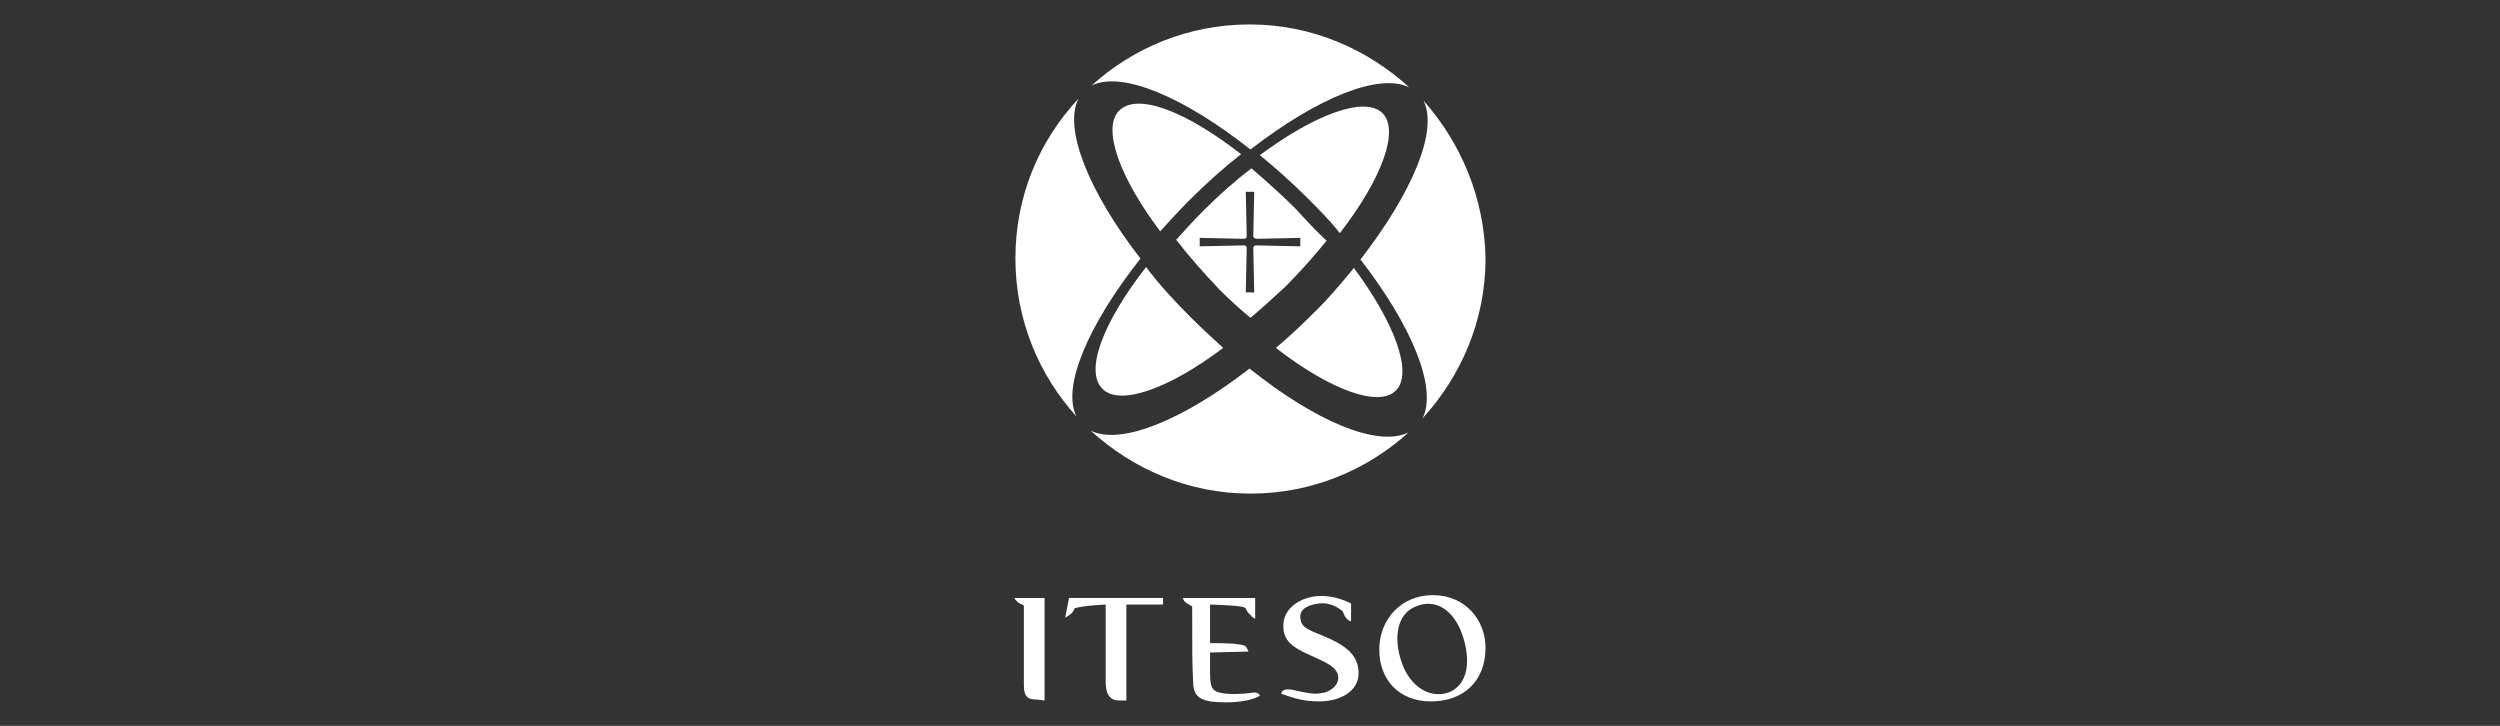
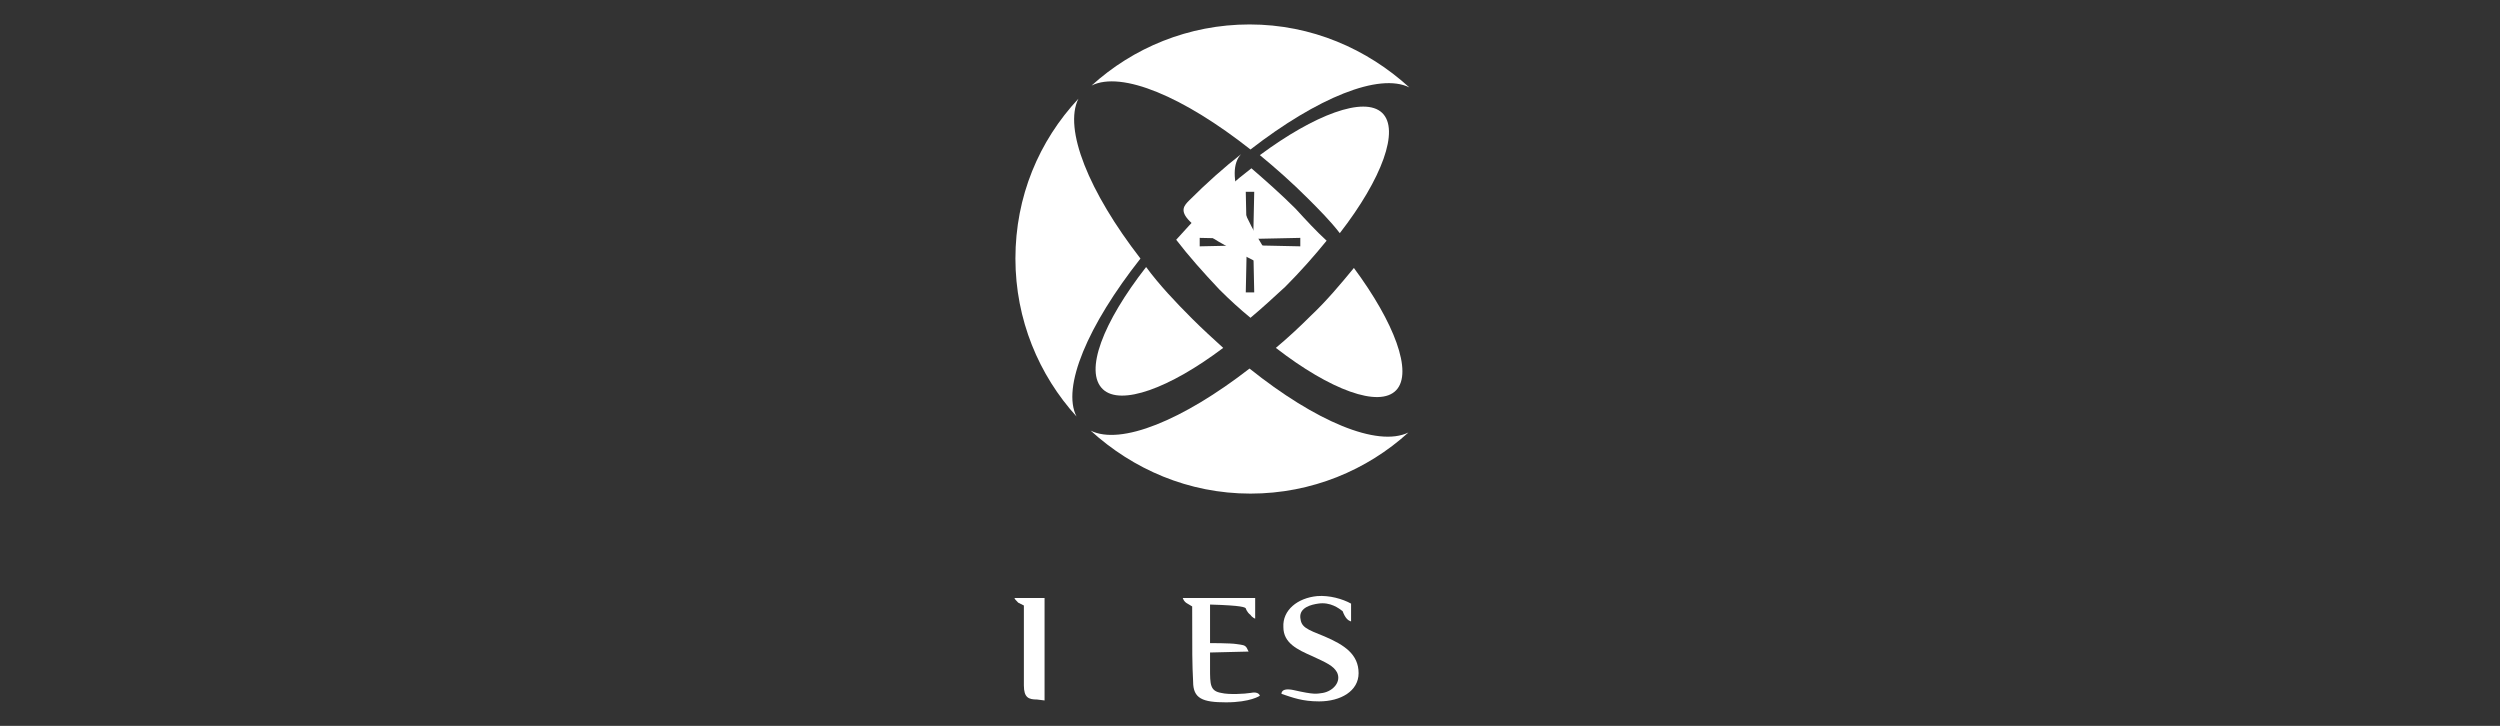
<svg xmlns="http://www.w3.org/2000/svg" version="1.1" id="Capa_1" x="0px" y="0px" viewBox="0 0 265.9 77.2" style="enable-background:new 0 0 265.9 77.2;" xml:space="preserve">
  <rect x="0" y="0" width="265.9" height="77.2" fill="#333333" stroke="none" />
  <style type="text/css">
	.st0{fill:#FFFFFF;}
</style>
  <g>
    <path class="st0" d="M110.3,74.4c-0.9,0-1.4-0.2-1.4-1.5c0-1.3,0-8.5,0-8.5l-0.6-0.3c-0.2-0.2-0.4-0.4-0.4-0.5h3.2v10.9L110.3,74.4   z" />
-     <path class="st0" d="M123.7,64.3c-1.1,0-3.9,0-3.9,0v10.2l-0.8,0c-1.1,0-1.4-0.9-1.4-2v-8.2c0,0-2.4,0.1-3.3,0.4   c-0.1,0.3-0.3,0.5-0.3,0.5c-0.2,0.2-0.7,0.5-0.7,0.5l0.4-2.1h10L123.7,64.3z" />
    <path class="st0" d="M132.5,64.7c-0.1-0.1-0.3-0.3-3.8-0.4l0,4.1c0,0,2.2,0,2.8,0.1c0.7,0.1,0.9,0.1,1.1,0.4   c0.1,0.2,0.2,0.4,0.2,0.4l-4.1,0.1v1.7c0,1.7,0,2.4,1.2,2.6c0.8,0.2,2.5,0.1,3.1,0c0.9-0.2,1,0.3,1,0.3s-1,0.7-3.6,0.7   c-2.5,0-3.5-0.4-3.5-2.2c-0.1-2-0.1-2.9-0.1-8l-0.5-0.3c-0.4-0.2-0.5-0.6-0.5-0.6h7.7v2.2c0,0-0.3-0.1-0.5-0.4   C132.6,65.1,132.5,64.7,132.5,64.7" />
    <path class="st0" d="M142.8,65c-0.4-0.3-1.3-1-2.6-0.8c-0.7,0.1-2,0.4-1.9,1.5c0.1,1,0.6,1.2,2.6,2c2.1,0.9,3.6,1.9,3.6,3.9   c0,1.9-1.9,3-4.2,3c-1.8,0-2.8-0.4-4-0.8c0,0-0.1-0.7,1.3-0.4c2.2,0.5,2.4,0.4,3.1,0.3c1.1-0.2,2-1.2,1.5-2.2   c-0.4-0.7-1.1-1-2.6-1.7c-1.6-0.7-3.1-1.4-3.1-3.1c-0.1-1.8,1.5-3.1,3.6-3.3c1.3-0.1,2.7,0.3,3.6,0.8l0,1.9   C143.4,66,143.1,65.8,142.8,65" />
-     <path class="st0" d="M149.1,70.5c0.9,2.6,3.1,3.9,5.1,3.1c2-0.9,2.2-3.4,1.4-5.9c-0.9-2.8-2.9-4.1-5-3.2   C148.5,65.3,148.2,68,149.1,70.5 M158,68.9c0,3.5-2.3,5.7-5.8,5.7c-3.5,0-5.5-2.4-5.5-5.5c0-3.2,2.3-5.8,5.7-5.8   C155.9,63.3,158,66,158,68.9" />
-     <path class="st0" d="M126.5,21.3c1.8-1.8,3.7-3.5,5.5-4.9c-5.9-4.6-11.1-6.6-13-4.6c-1.8,1.9,0.1,7.1,4.4,12.8   C124.4,23.5,125.4,22.4,126.5,21.3" />
+     <path class="st0" d="M126.5,21.3c1.8-1.8,3.7-3.5,5.5-4.9c-1.8,1.9,0.1,7.1,4.4,12.8   C124.4,23.5,125.4,22.4,126.5,21.3" />
    <path class="st0" d="M142.5,24.8c4.5-5.8,6.4-11,4.5-12.8c-1.9-1.8-7.2,0.2-13,4.5c1.7,1.4,3.4,2.9,5.1,4.6   C140.3,22.3,141.5,23.5,142.5,24.8" />
    <path class="st0" d="M132.9,39.2c-7.1,5.5-13.7,8.2-16.9,6.6c4.5,4.1,10.4,6.7,17,6.7c6.5,0,12.4-2.5,16.8-6.5   C146.5,47.6,139.9,44.8,132.9,39.2" />
    <path class="st0" d="M121.3,27.5c-5.5-7.1-8.2-13.8-6.6-17c-4.2,4.5-6.7,10.4-6.7,17c0,6.5,2.5,12.4,6.5,16.8   C112.9,41.2,115.7,34.6,121.3,27.5" />
-     <path class="st0" d="M151.4,10.7c1.6,3.2-1.2,9.8-6.7,16.9c5.5,7.1,8.2,13.7,6.6,16.9c4.1-4.5,6.7-10.4,6.7-17   C157.9,21.1,155.4,15.2,151.4,10.7" />
    <path class="st0" d="M139.4,33.6c-1.2,1.2-2.5,2.4-3.7,3.4c5.8,4.5,11,6.4,12.8,4.5c1.8-1.9-0.2-7.2-4.5-13   C142.6,30.2,141.1,32,139.4,33.6" />
    <path class="st0" d="M121.9,28.4c-4.6,5.9-6.6,11.1-4.6,13c1.9,1.8,7.1-0.1,12.8-4.4c-1.1-1-2.2-2-3.3-3.1   C125,32.1,123.3,30.3,121.9,28.4" />
    <path class="st0" d="M133,15.9c7.1-5.5,13.7-8.2,16.9-6.6c-4.5-4.1-10.4-6.7-17-6.7c-6.5,0-12.4,2.5-16.8,6.5   C119.3,7.5,125.9,10.3,133,15.9" />
    <path class="st0" d="M137.8,22.2c-1.6-1.6-3.2-3-4.7-4.3c-1.7,1.3-3.4,2.8-5.1,4.5c-1,1-2,2.1-2.9,3.1c1.3,1.7,2.9,3.5,4.6,5.3   c1.1,1.1,2.2,2.1,3.3,3c1.2-1,2.4-2.1,3.7-3.3c1.6-1.6,3.1-3.3,4.4-4.9C140,24.6,138.9,23.4,137.8,22.2z M133.6,26.1   c-0.2,0-0.3,0.1-0.3,0.3v0c0,0,0,0,0,0l0.1,4.7h-0.9l0.1-4.7c0-0.2-0.1-0.3-0.3-0.3h0l0,0l-4.7,0.1v-0.9l4.7,0.1   c0.2,0,0.3-0.1,0.3-0.3l-0.1-4.7h0.9l-0.1,4.7c0,0.2,0.1,0.2,0.3,0.3l4.7-0.1v0.9L133.6,26.1z" />
  </g>
</svg>